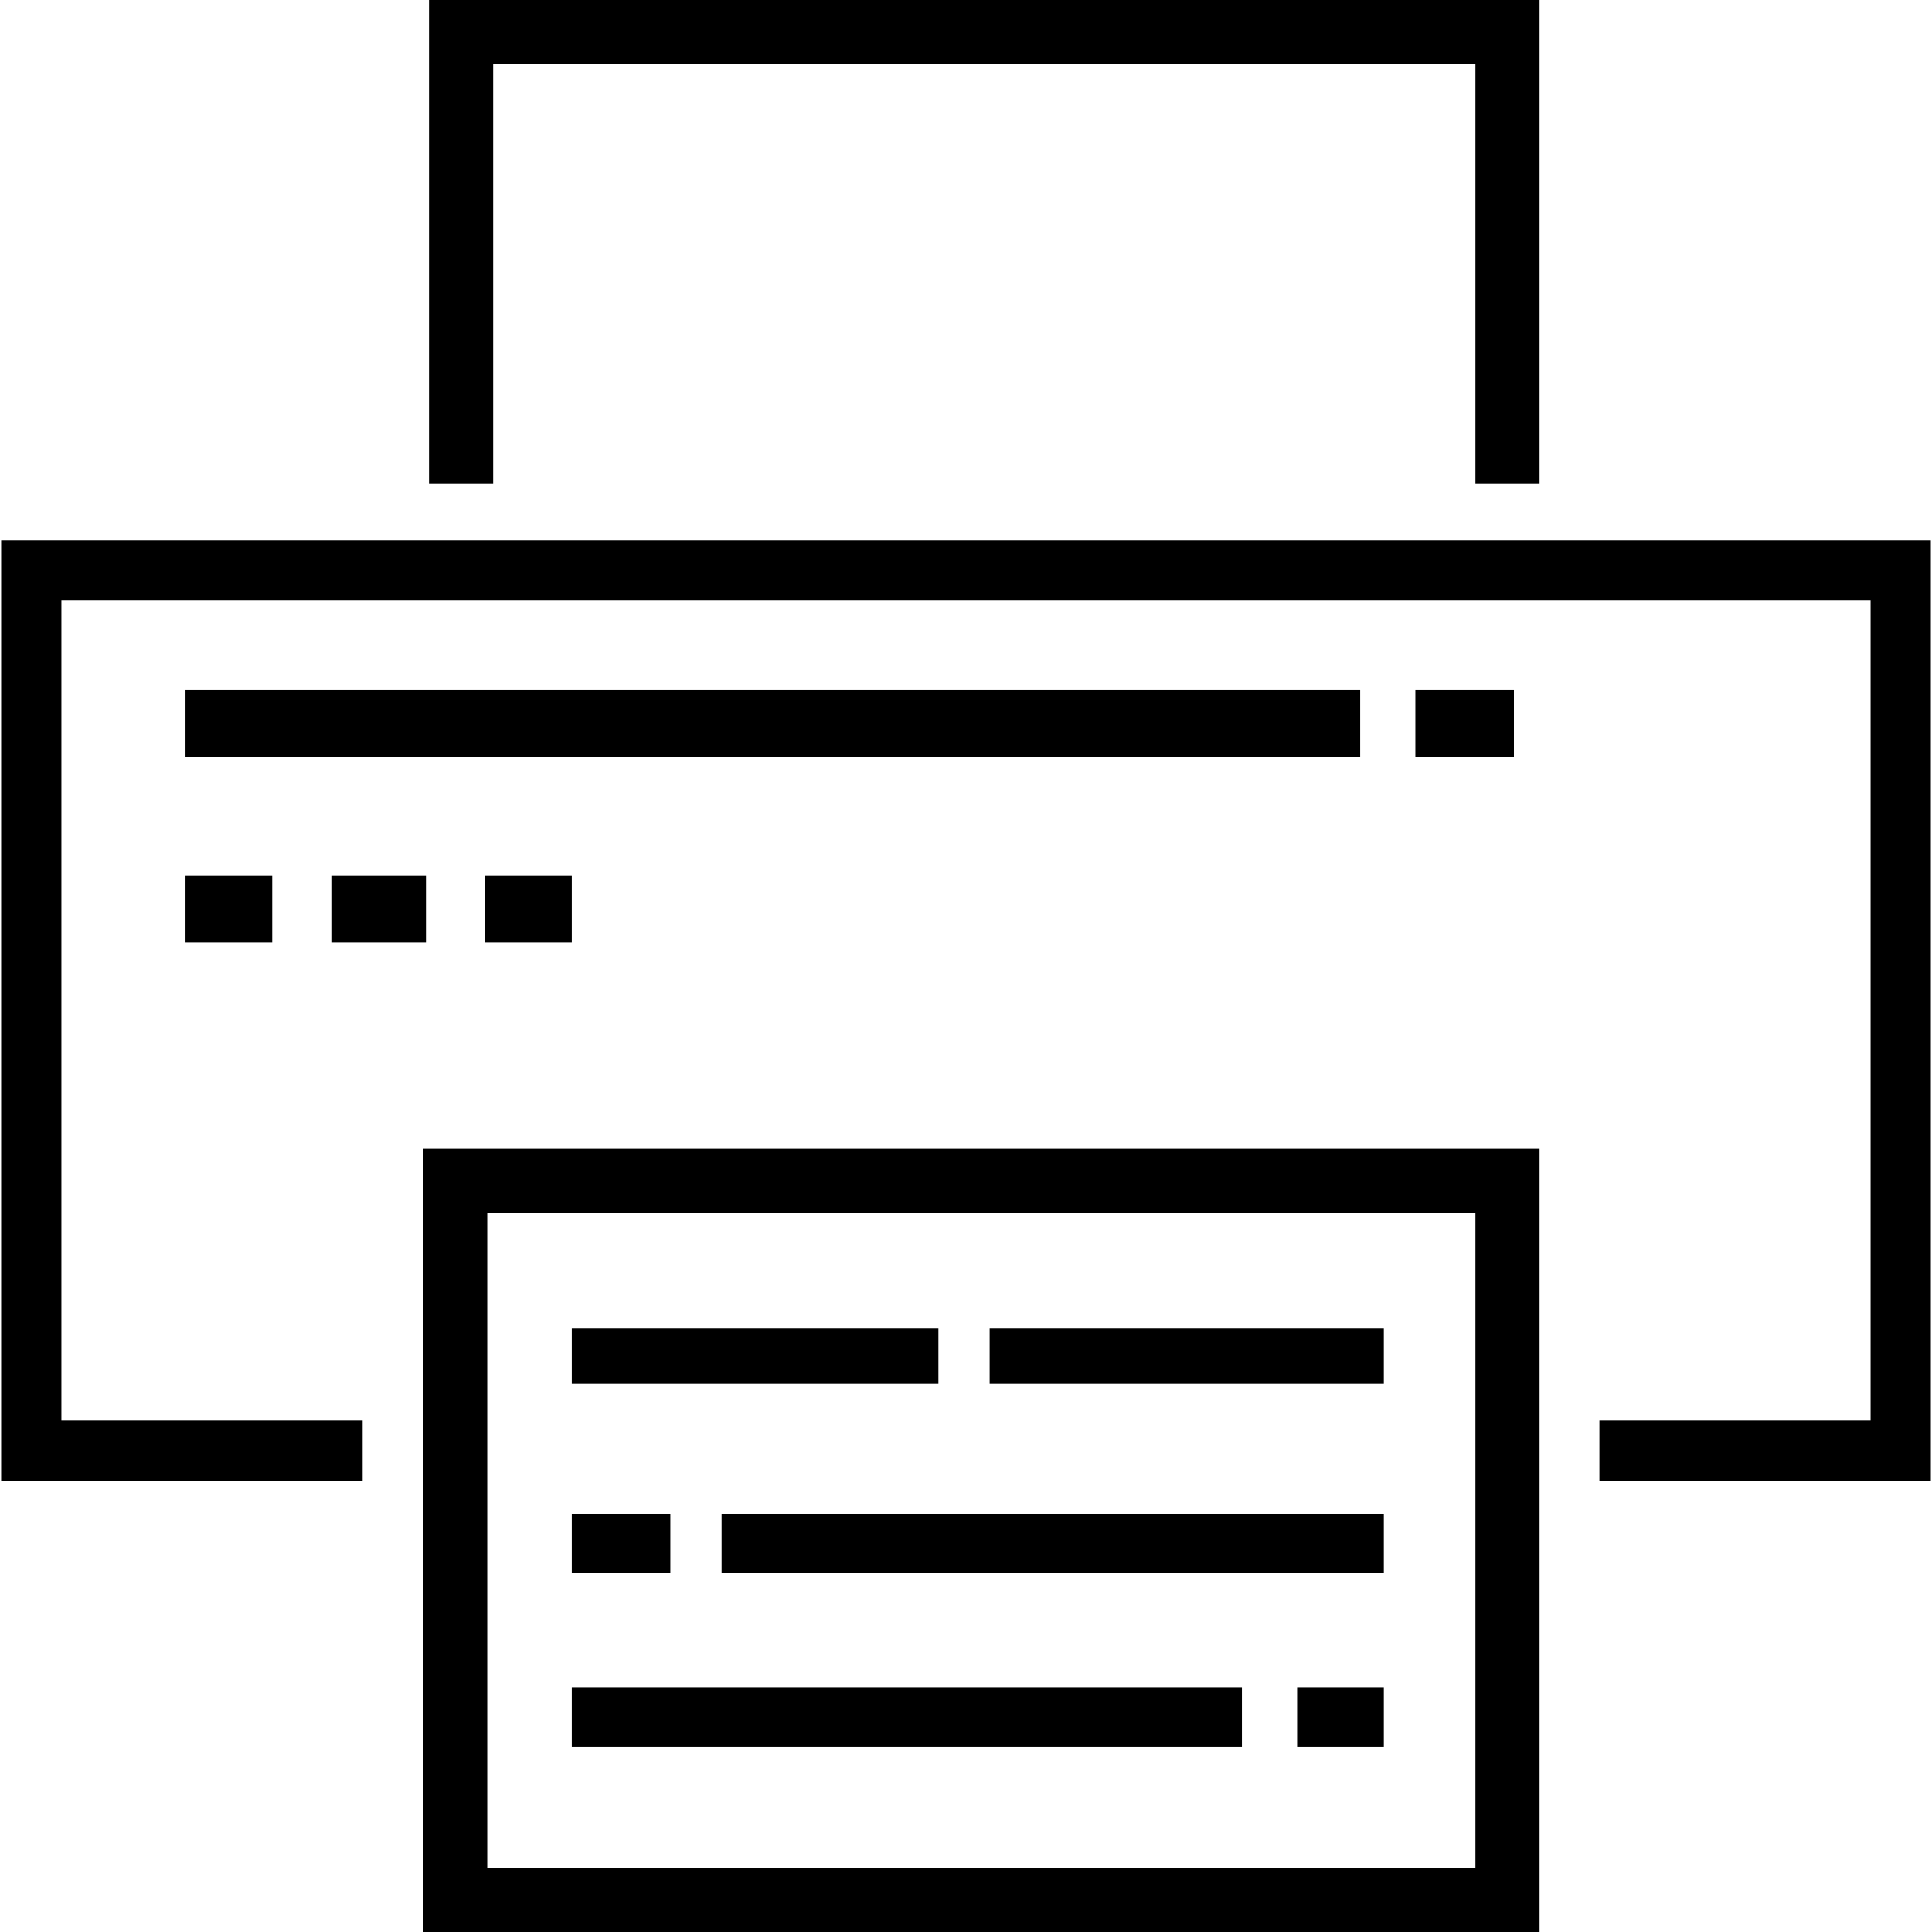
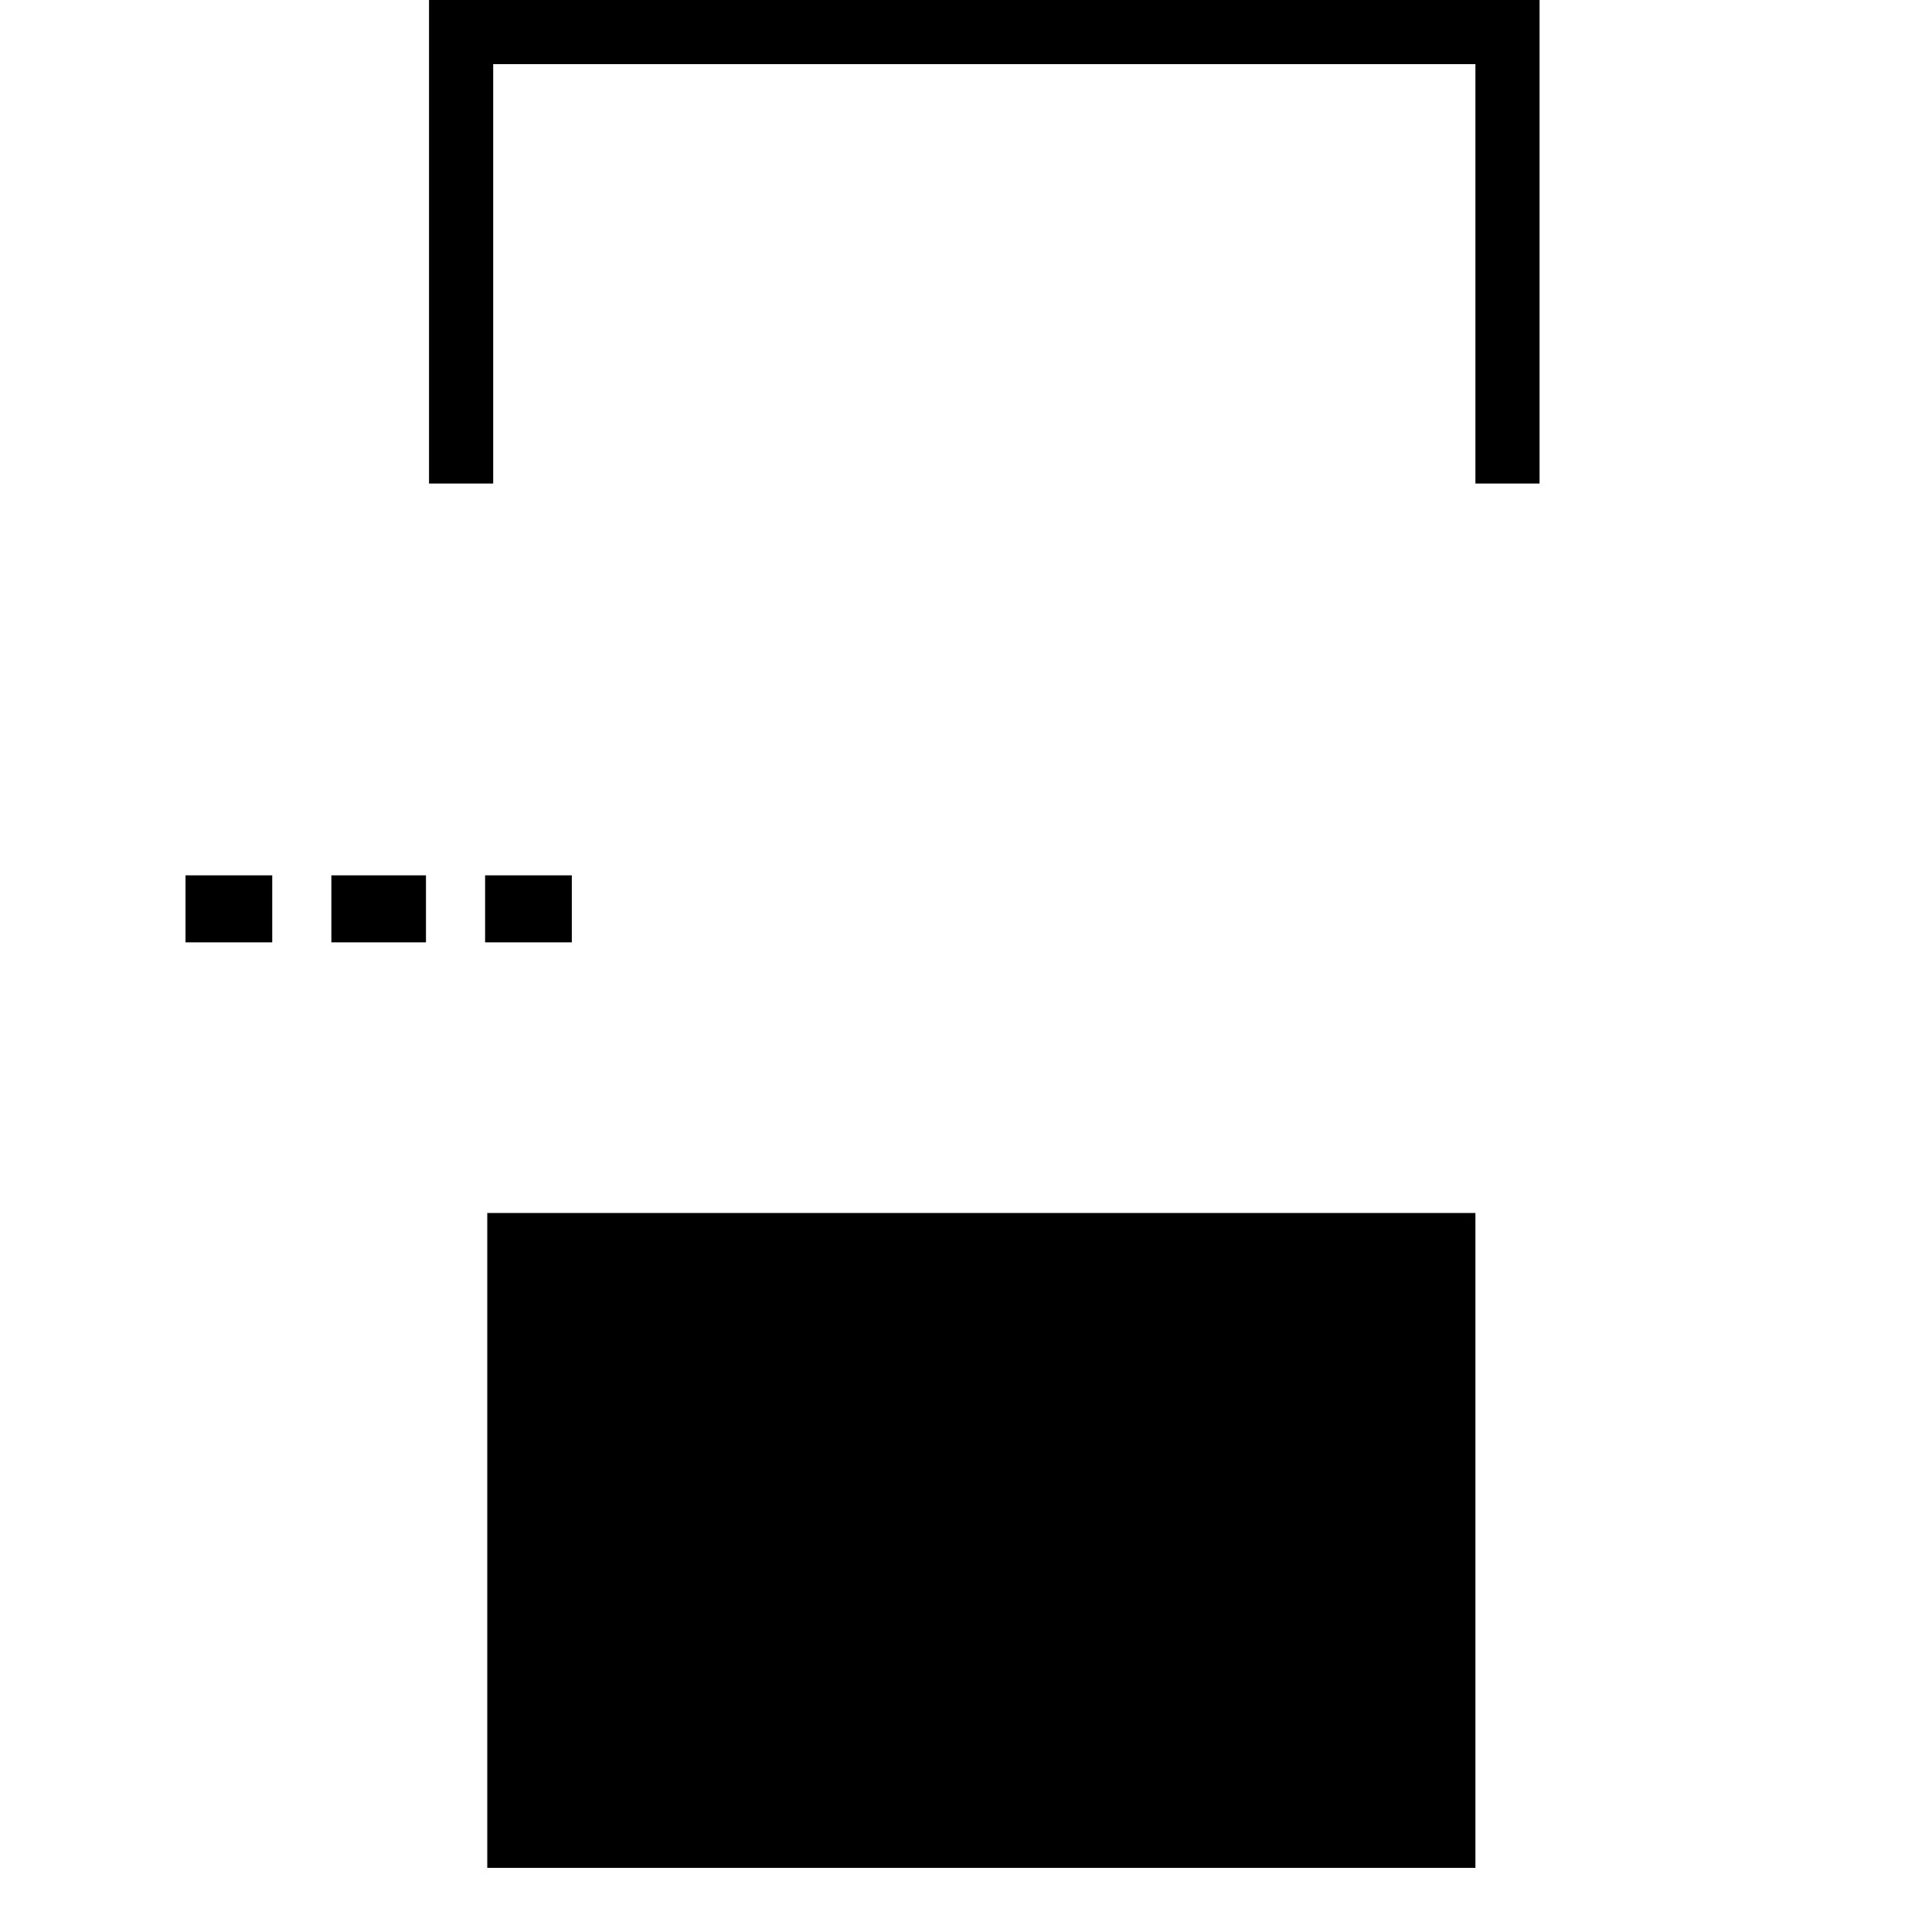
<svg xmlns="http://www.w3.org/2000/svg" fill="#000000" version="1.1" id="Capa_1" viewBox="0 0 490.129 490.129" xml:space="preserve">
  <g id="XMLID_44_">
    <g id="XMLID_74_">
-       <polygon id="XMLID_75_" points="489.838,375.695 405.751,375.695 405.751,360.409 474.552,360.409 474.552,152.38 15.577,152.38      15.577,360.409 92.006,360.409 92.006,375.695 0.291,375.695 0.291,137.094 489.838,137.094   " />
-     </g>
+       </g>
    <g id="XMLID_69_">
-       <path id="XMLID_70_" d="M390.57,490.129H107.336V291.452H390.57V490.129z M123.614,473.858h250.685V307.723H123.614V473.858z" />
+       <path id="XMLID_70_" d="M390.57,490.129V291.452H390.57V490.129z M123.614,473.858h250.685V307.723H123.614V473.858z" />
    </g>
    <g id="XMLID_67_">
      <polygon id="XMLID_68_" points="390.57,122.667 374.299,122.667 374.299,16.271 125.118,16.271 125.118,122.667 108.84,122.667      108.84,0 390.57,0   " />
    </g>
    <g id="XMLID_65_">
-       <rect id="XMLID_66_" x="47.064" y="175.064" width="298" height="17" />
-     </g>
+       </g>
    <g id="XMLID_63_">
      <rect id="XMLID_64_" x="47.064" y="222.064" width="22" height="17" />
    </g>
    <g id="XMLID_61_">
      <rect id="XMLID_62_" x="84.064" y="222.064" width="24" height="17" />
    </g>
    <g id="XMLID_59_">
      <rect id="XMLID_60_" x="123.064" y="222.064" width="22" height="17" />
    </g>
    <g id="XMLID_57_">
-       <rect id="XMLID_58_" x="359.064" y="175.064" width="25" height="17" />
-     </g>
+       </g>
    <g id="XMLID_55_">
      <rect id="XMLID_56_" x="145.064" y="428.064" width="170" height="15" />
    </g>
    <g id="XMLID_53_">
      <rect id="XMLID_54_" x="329.064" y="428.064" width="22" height="15" />
    </g>
    <g id="XMLID_51_">
      <rect id="XMLID_52_" x="145.064" y="337.064" width="93" height="14" />
    </g>
    <g id="XMLID_49_">
-       <rect id="XMLID_50_" x="251.064" y="337.064" width="100" height="14" />
-     </g>
+       </g>
    <g id="XMLID_47_">
-       <rect id="XMLID_48_" x="183.064" y="384.064" width="168" height="15" />
-     </g>
+       </g>
    <g id="XMLID_45_">
      <rect id="XMLID_46_" x="145.064" y="384.064" width="25" height="15" />
    </g>
  </g>
</svg>